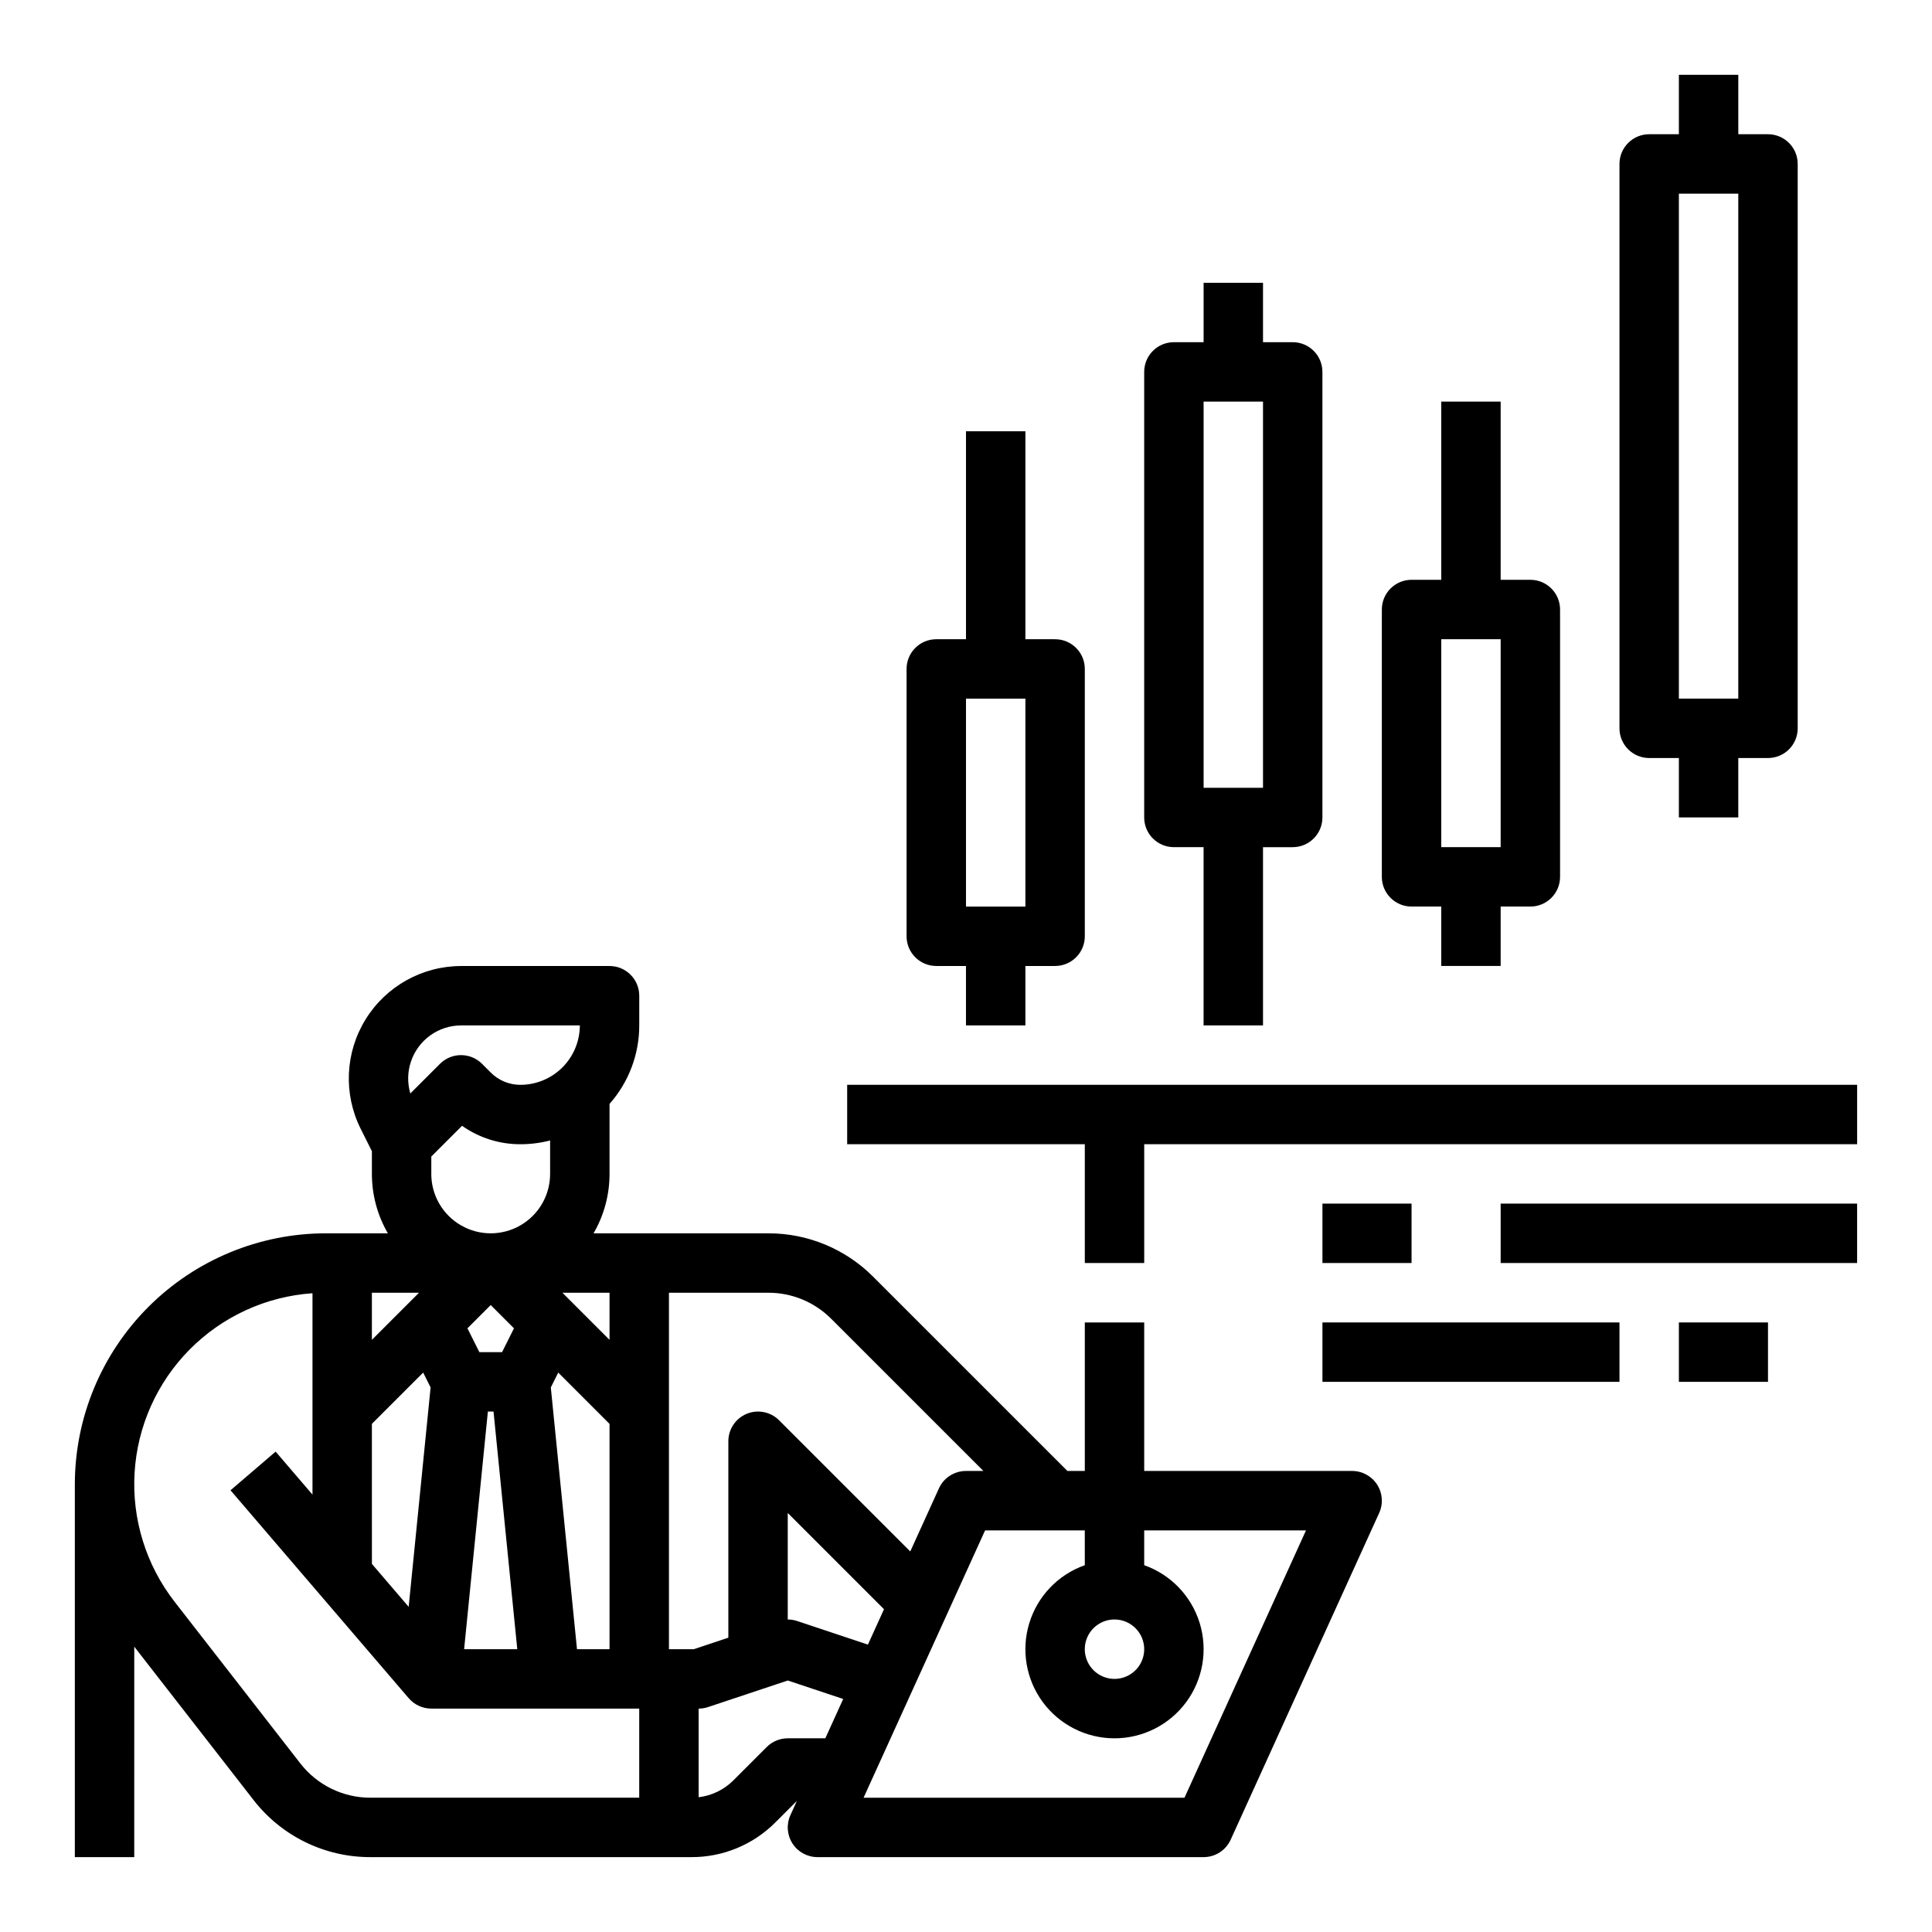
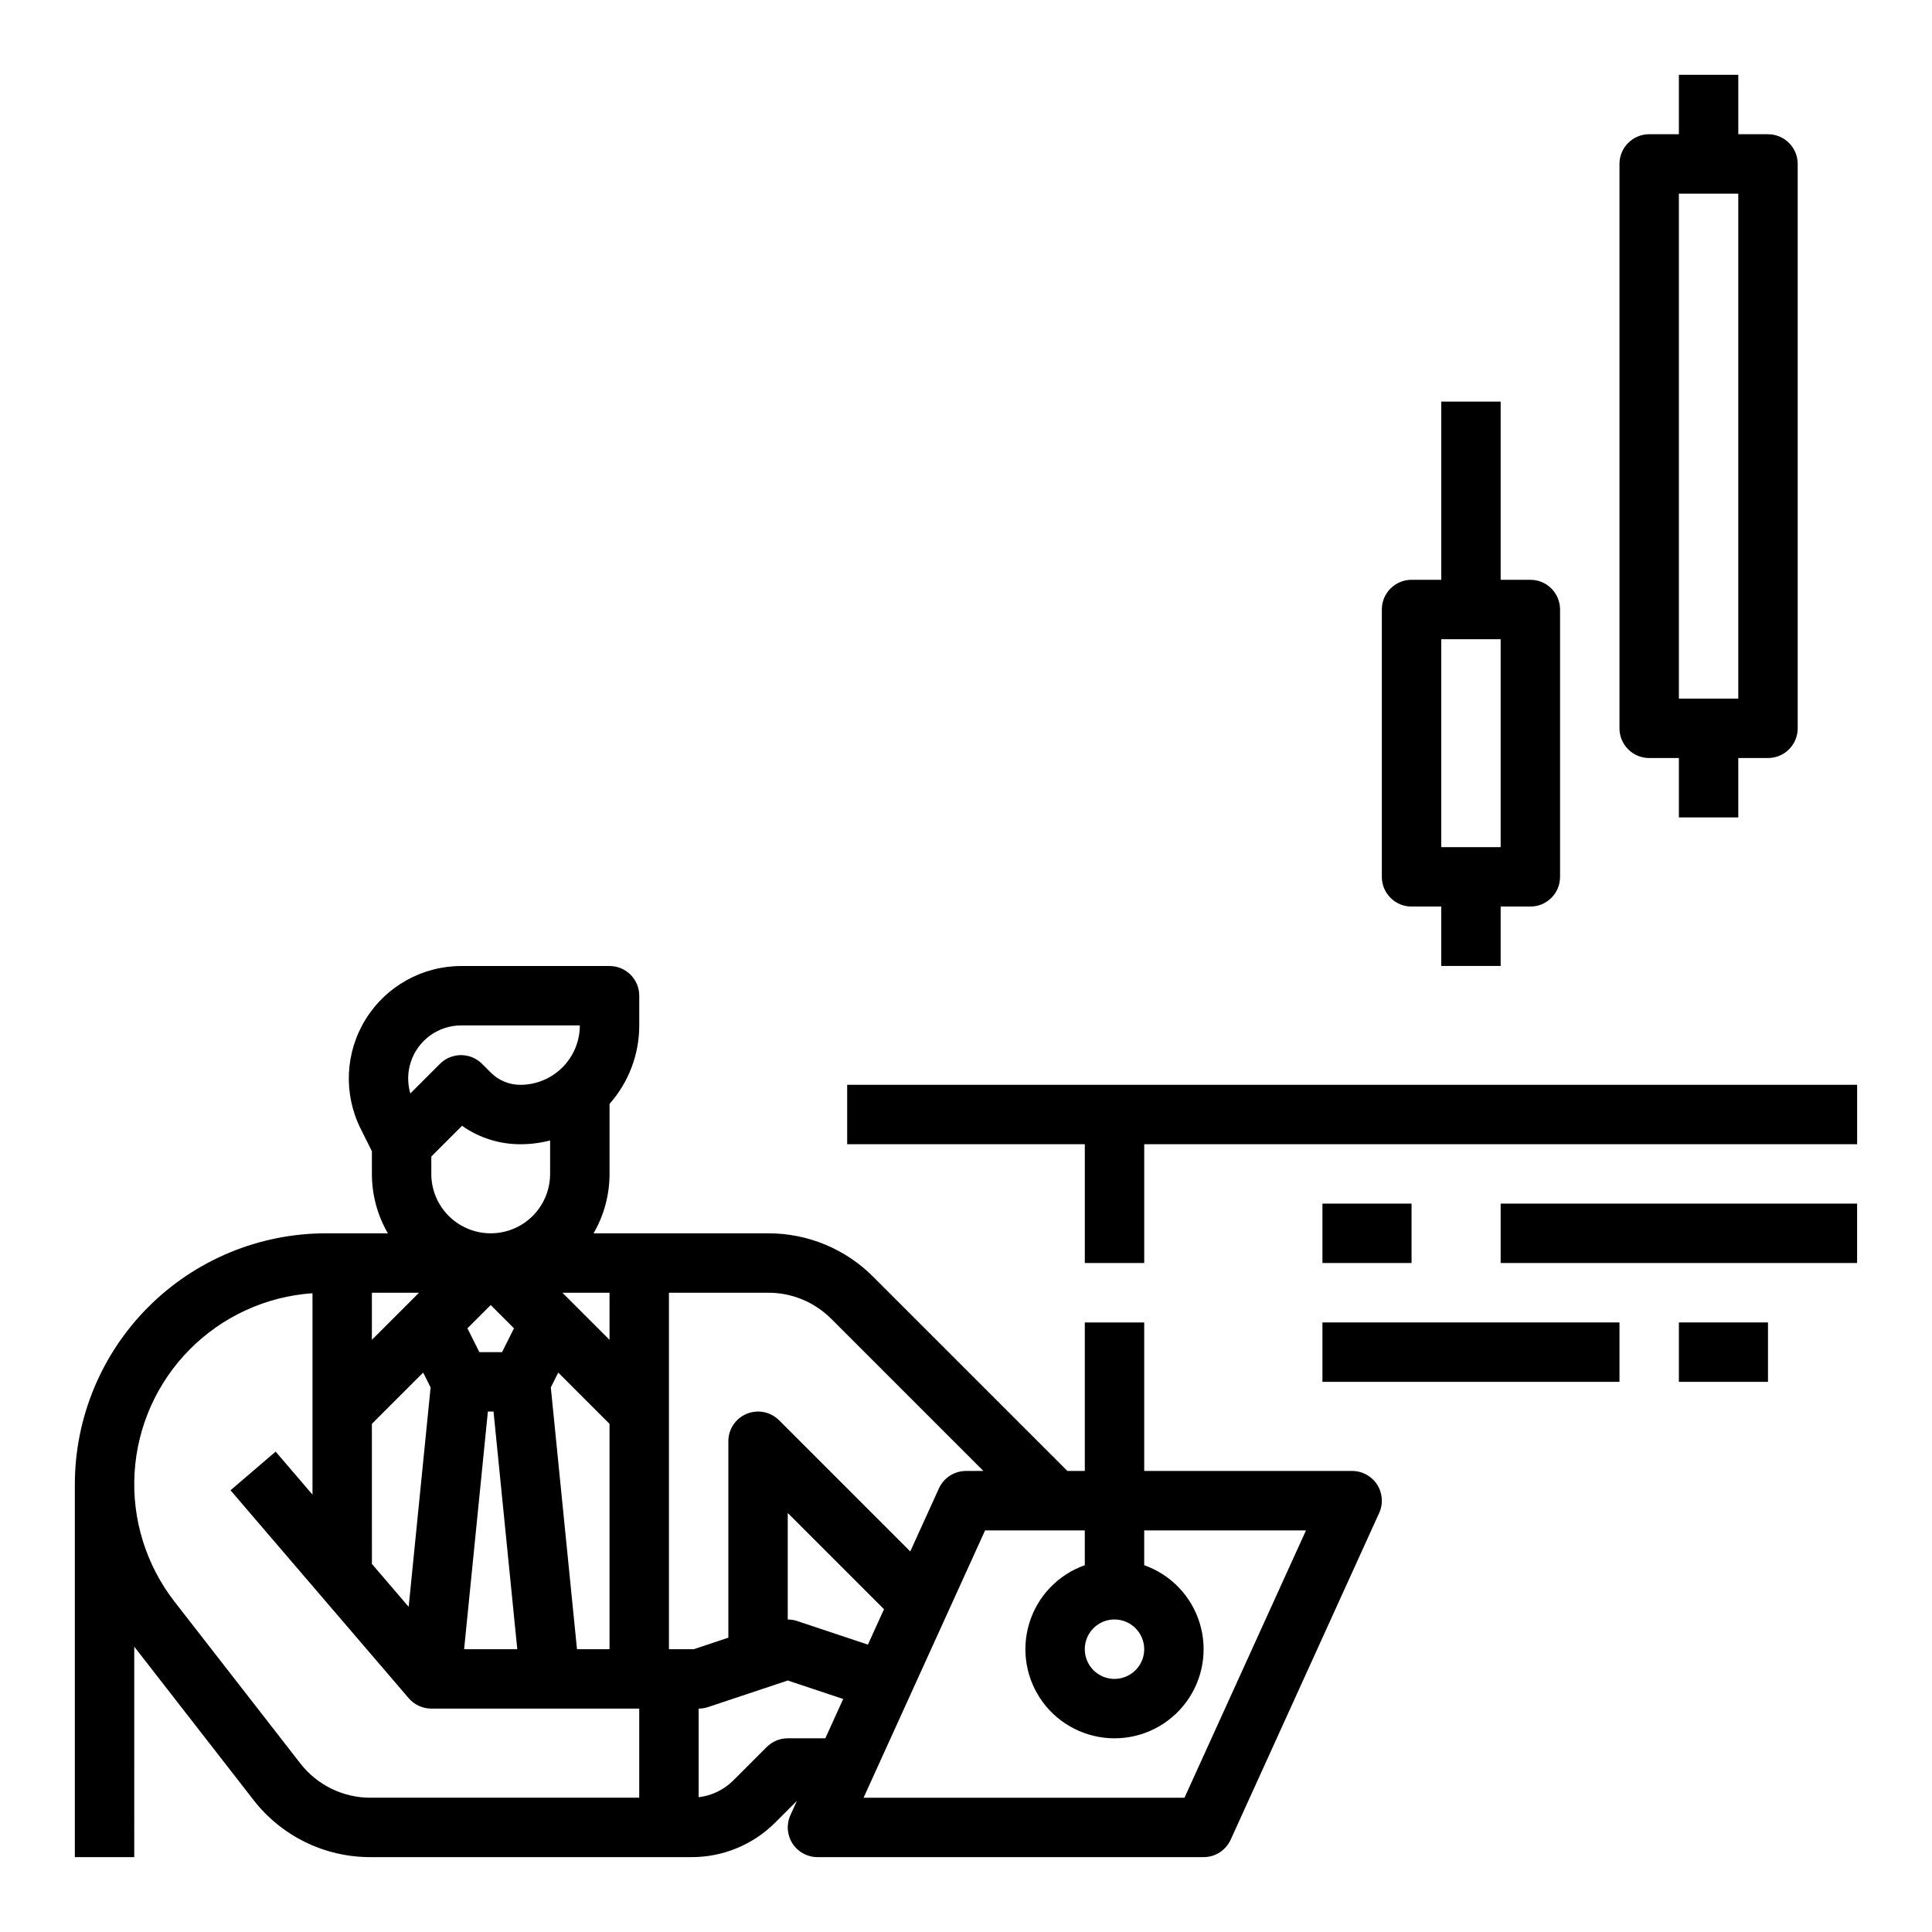
<svg xmlns="http://www.w3.org/2000/svg" fill="#000000" width="800px" height="800px" version="1.1" viewBox="144 144 512 512">
  <g>
    <path d="m179.58 580.38 31.562 40.582c7.434 9.621 18.914 15.234 31.07 15.195h85.027c8.355 0.023 16.371-3.297 22.266-9.223l5.68-5.68-1.715 3.773c-1.109 2.438-0.902 5.269 0.547 7.519s3.941 3.609 6.617 3.609h102.34c3.086 0 5.887-1.805 7.164-4.613l39.359-86.594c1.109-2.434 0.902-5.269-0.547-7.519s-3.941-3.609-6.617-3.609h-55.105v-39.359h-15.742v39.359h-4.609l-51.449-51.445c-7.367-7.406-17.391-11.559-27.836-11.531h-46.297c2.781-4.781 4.242-10.211 4.238-15.742v-18.559c5.078-5.734 7.879-13.133 7.875-20.797v-7.871c0-4.348-3.523-7.871-7.871-7.871h-39.297c-10.328 0-19.922 5.348-25.352 14.133-5.434 8.789-5.926 19.762-1.305 29l2.973 5.949v6.016c-0.004 5.531 1.457 10.961 4.234 15.742h-16.473c-17.625 0.02-34.523 7.031-46.988 19.496-12.465 12.461-19.473 29.363-19.496 46.988v98.828h15.742zm125.95-81.309-12.484-12.484h12.484zm-28.48 3.262h-6.012l-3.16-6.316 6.164-6.164 6.164 6.164zm-34.496-3.262v-12.48h12.484zm0 22.266 13.59-13.59 1.969 3.938-5.812 58.141-9.742-11.367zm30.738-3.262h1.496l6.297 62.977h-14.09zm23.617 62.977-6.938-69.363 1.969-3.938 13.59 13.59v59.715zm55.852 23.617c-2.086 0-4.09 0.832-5.566 2.309l-8.828 8.828 0.004-0.004c-2.484 2.492-5.734 4.07-9.223 4.484v-23.488c0.844 0 1.684-0.137 2.488-0.402l21.125-7.043 14.695 4.898-4.734 10.418zm21.246-24.832-18.758-6.254 0.004 0.004c-0.805-0.27-1.645-0.406-2.492-0.406v-28.227l25.508 25.508zm73.219 1.215v0.004c0 3.184-1.918 6.055-4.859 7.269-2.941 1.219-6.328 0.547-8.578-1.703-2.254-2.254-2.926-5.641-1.707-8.582s4.09-4.859 7.273-4.859c4.344 0.008 7.867 3.527 7.871 7.875zm-15.742-22.262v0.004c-7.062 2.496-12.52 8.191-14.711 15.352-2.191 7.16-0.859 14.938 3.594 20.957 4.453 6.019 11.5 9.57 18.988 9.57s14.531-3.551 18.984-9.57c4.453-6.019 5.789-13.797 3.598-20.957s-7.652-12.855-14.711-15.352v-9.227h42.879l-32.203 70.848h-85.043l32.203-70.848h26.418zm-67.191-65.285 40.312 40.312h-4.609v0.004c-3.09 0-5.891 1.805-7.168 4.613l-7.598 16.719-34.773-34.773v0.004c-2.25-2.25-5.637-2.926-8.578-1.707s-4.859 4.09-4.859 7.273v52.055l-9.148 3.051h-6.594v-94.465h26.316-0.004c6.269-0.02 12.281 2.473 16.699 6.918zm-111.39-68.145h-0.004c1.91-5.742 7.285-9.617 13.34-9.613h31.426c-0.008 4.176-1.668 8.176-4.617 11.129-2.953 2.949-6.953 4.609-11.129 4.617-2.953 0.008-5.789-1.168-7.871-3.262l-2.305-2.305v-0.004c-3.078-3.07-8.059-3.07-11.137 0l-7.859 7.859v0.004c-0.816-2.758-0.766-5.699 0.152-8.426zm5.398 29.738v-4.602l8.152-8.152-0.004 0.004c4.523 3.195 9.93 4.902 15.469 4.887 2.656 0 5.297-0.332 7.867-0.996v8.863c0 5.625-3 10.82-7.871 13.633-4.871 2.812-10.871 2.812-15.742 0s-7.875-8.008-7.875-13.633zm-31.488 31.621v53.371l-9.766-11.395-11.957 10.25 47.23 55.105v-0.004c1.496 1.746 3.68 2.75 5.977 2.75h55.105v23.617h-71.191c-7.293 0.023-14.184-3.348-18.641-9.117l-33.305-42.82c-7.566-9.727-11.336-21.879-10.598-34.18 0.738-12.305 5.93-23.918 14.605-32.672 8.676-8.754 20.242-14.051 32.535-14.902z" />
    <path d="m368.51 447.23h62.977v31.484h15.742v-31.484h188.93v-15.746h-267.65z" />
    <path d="m494.46 462.97h23.617v15.742h-23.617z" />
    <path d="m541.69 462.97h94.465v15.742h-94.465z" />
    <path d="m494.46 494.46h78.719v15.742h-78.719z" />
    <path d="m588.92 494.46h23.617v15.742h-23.617z" />
-     <path d="m415.74 415.74v-15.742h7.871v-0.004c4.348 0 7.875-3.523 7.875-7.871v-70.848c0-4.348-3.527-7.871-7.875-7.871h-7.871v-55.105h-15.742v55.105h-7.875c-4.348 0-7.871 3.523-7.871 7.871v70.848c0 4.348 3.523 7.871 7.871 7.871h7.871v15.742zm-15.742-86.594h15.742v55.105h-15.742z" />
    <path d="m541.69 399.99v-15.742h7.871c4.348 0 7.871-3.527 7.871-7.875v-70.848c0-4.348-3.523-7.871-7.871-7.871h-7.871v-47.23h-15.742v47.23h-7.875c-4.348 0-7.871 3.523-7.871 7.871v70.848c0 4.348 3.523 7.875 7.871 7.875h7.871v15.742zm-15.742-86.594h15.742v55.105h-15.742z" />
    <path d="m588.92 163.83v15.742h-7.871c-4.348 0.004-7.871 3.527-7.871 7.875v149.57-0.004c0 4.348 3.523 7.871 7.871 7.871h7.871v15.742h15.742v-15.742h7.875c4.348 0 7.871-3.523 7.871-7.871v-149.57 0.004c0-4.348-3.523-7.871-7.871-7.875h-7.871v-15.742zm15.742 165.31h-15.742v-133.82h15.742z" />
-     <path d="m478.71 415.74v-47.23h7.871v-0.004c4.348 0 7.871-3.523 7.871-7.871v-118.08c0-4.348-3.523-7.871-7.871-7.871h-7.871v-15.742h-15.742v15.742h-7.875c-4.348 0-7.871 3.523-7.871 7.871v118.08c0 4.348 3.523 7.871 7.871 7.871h7.871v47.23zm-15.742-165.31h15.742v102.34h-15.742z" />
  </g>
</svg>